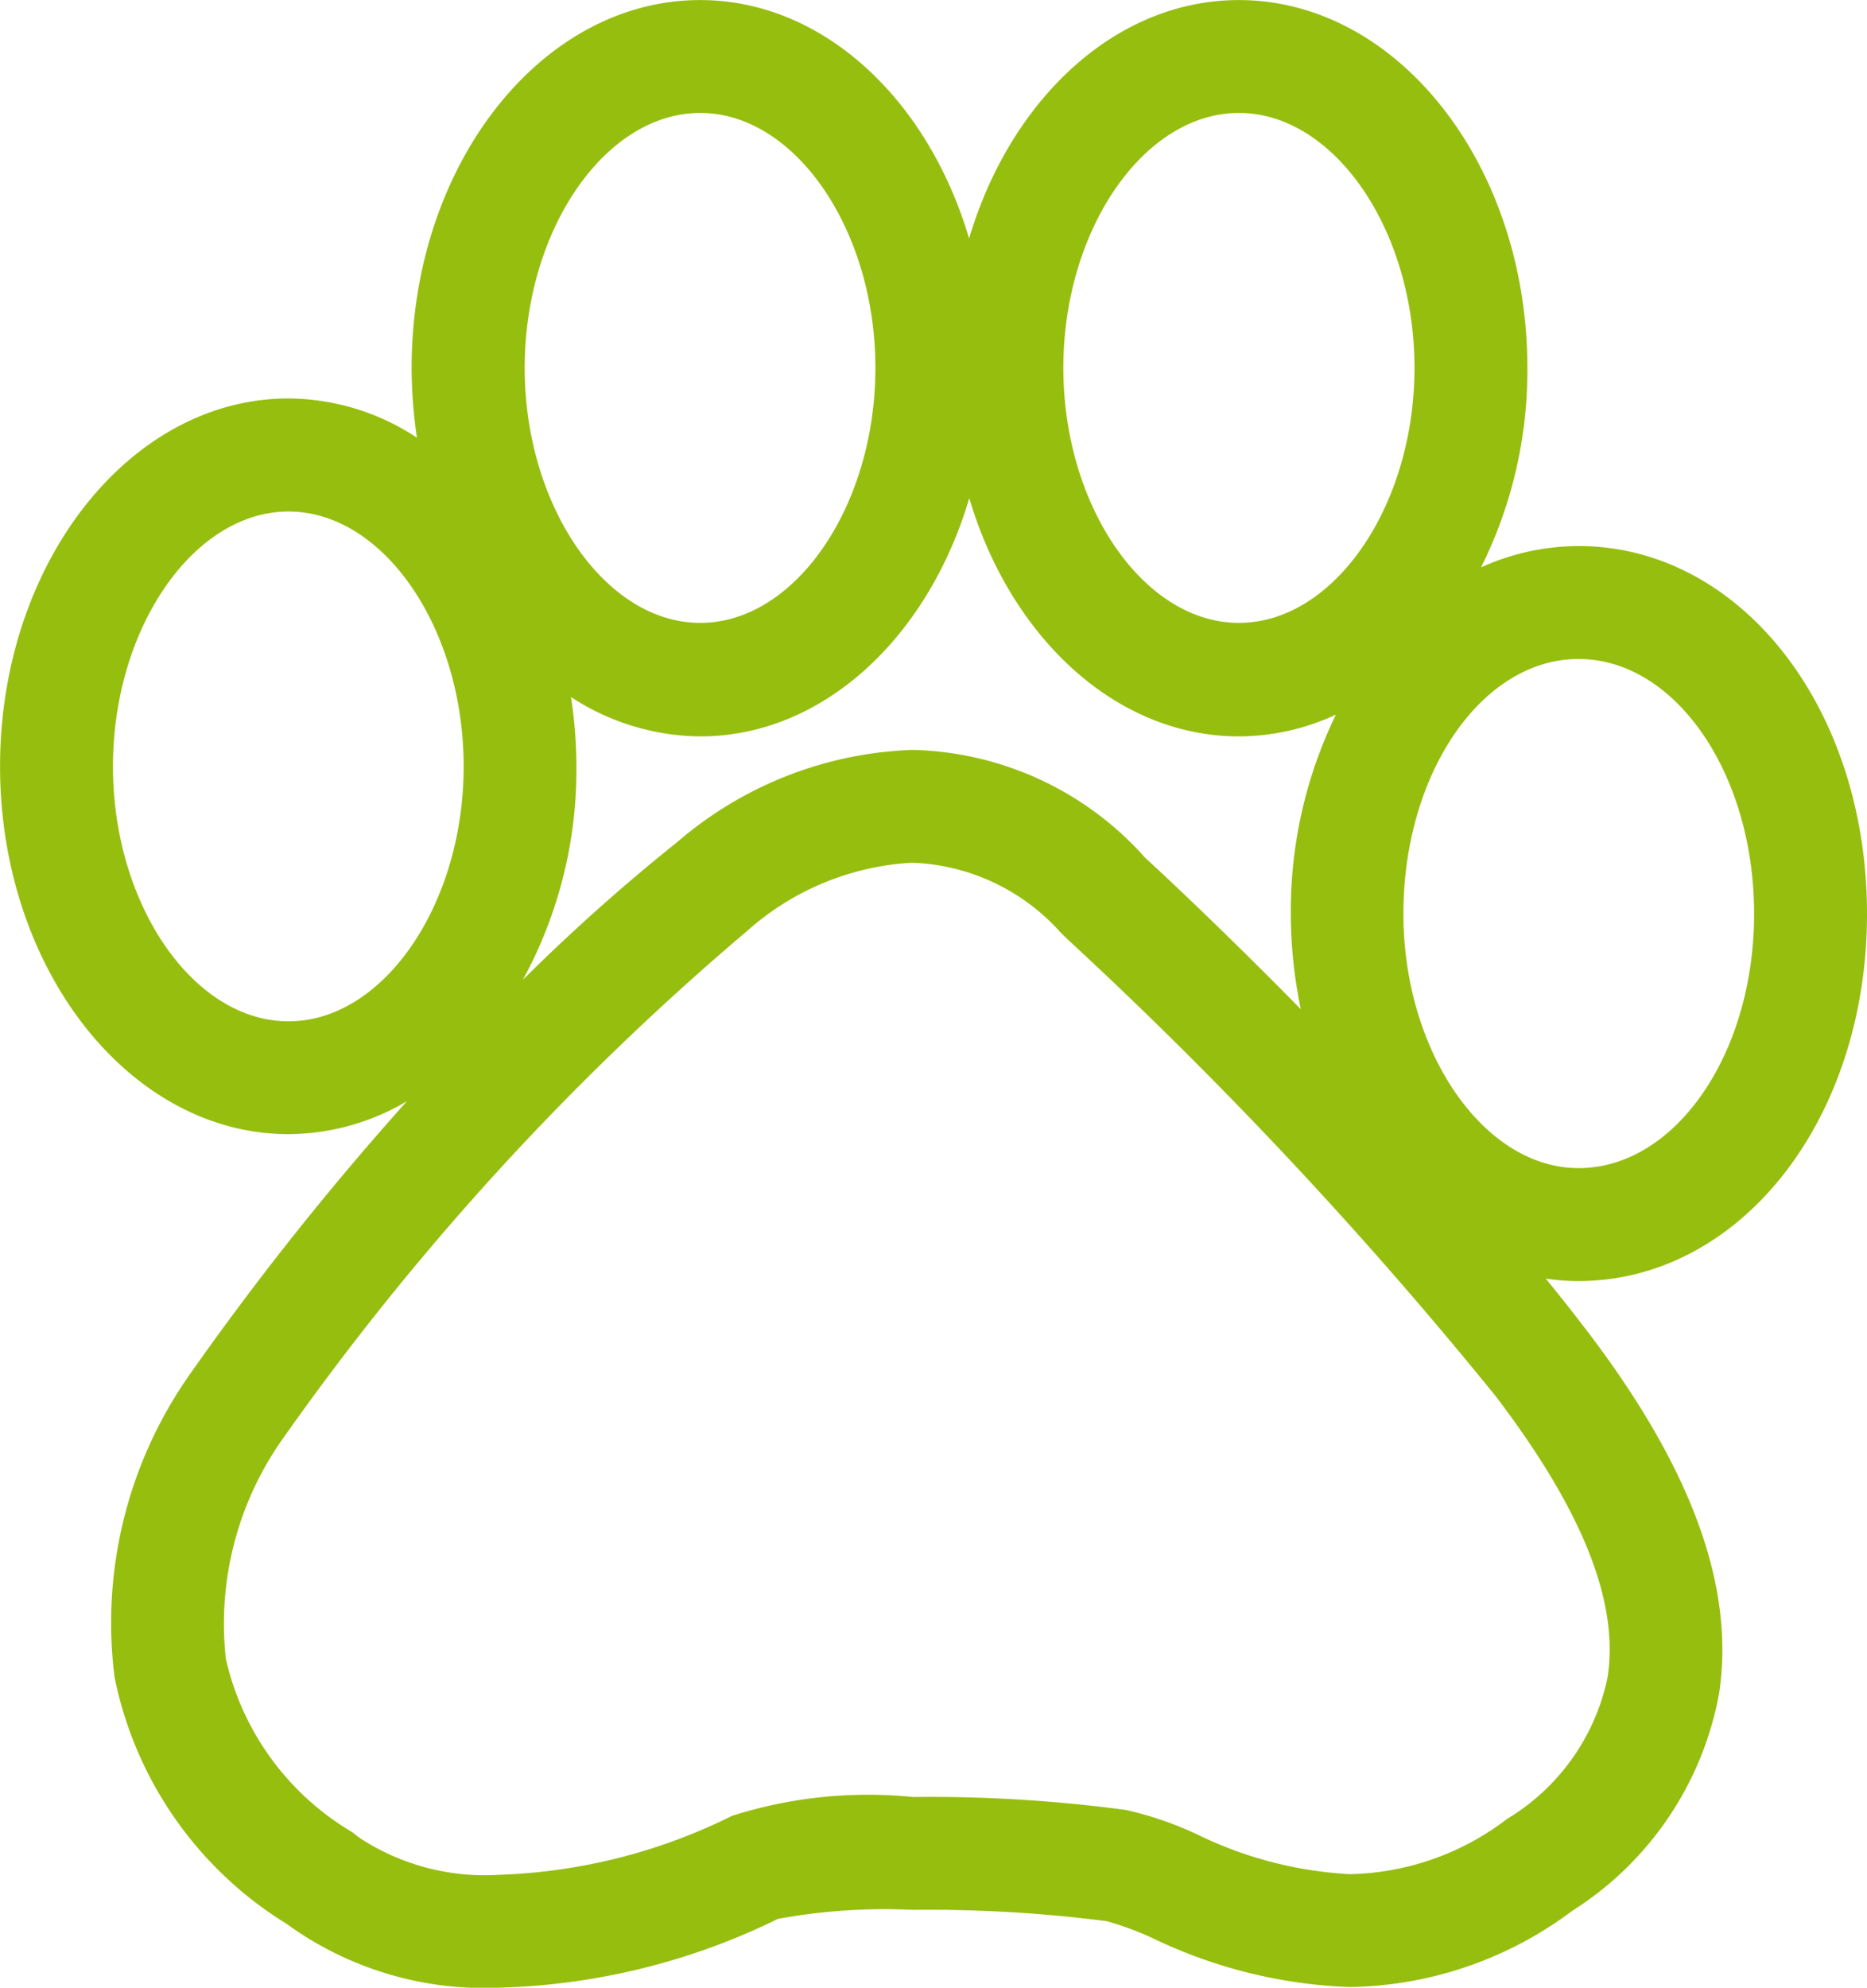
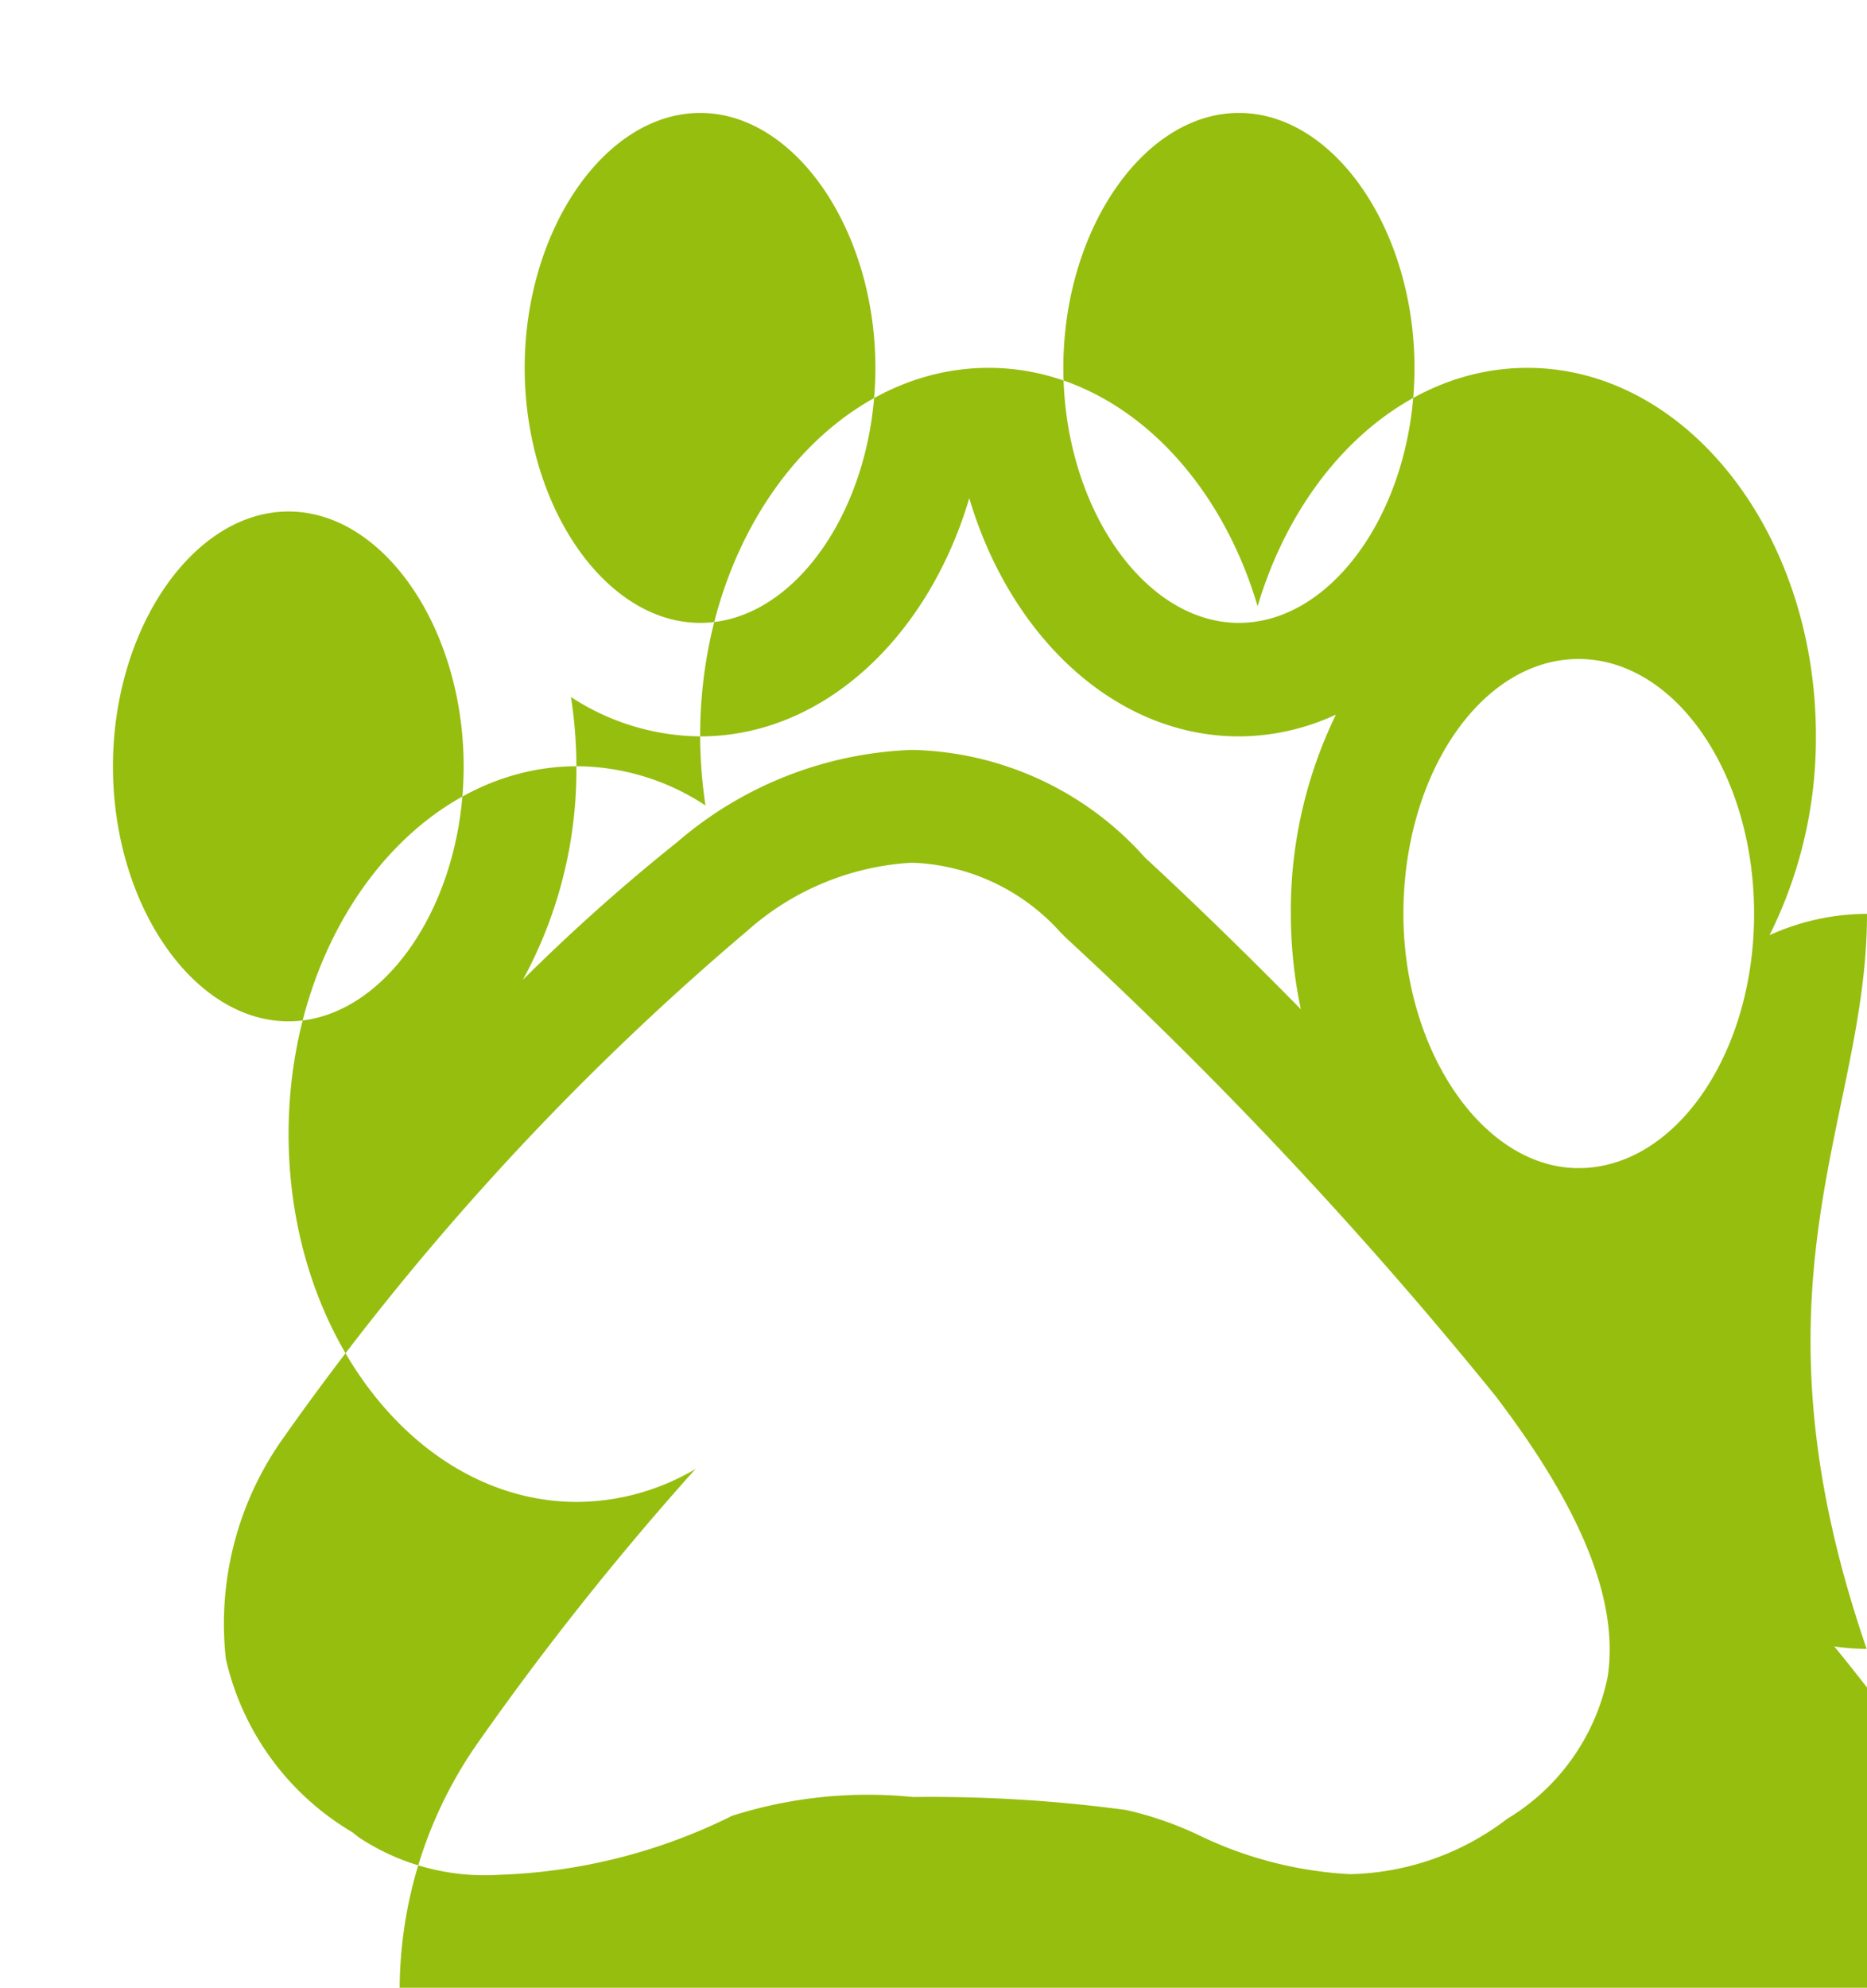
<svg xmlns="http://www.w3.org/2000/svg" width="29.85" height="31.768" viewBox="0 0 29.85 31.768">
-   <path id="足迹_1_" data-name="足迹 (1)" d="M124.378,82.317c0-3.3-2.027-5.878-4.613-5.878a3.794,3.794,0,0,0-1.558.341,7.051,7.051,0,0,0,.741-3.187c0-3.242-2.071-5.88-4.613-5.88-1.972,0-3.652,1.588-4.313,3.81-.657-2.222-2.334-3.81-4.3-3.81-2.544,0-4.613,2.638-4.613,5.88a7.713,7.713,0,0,0,.085,1.114,3.767,3.767,0,0,0-2.052-.627c-2.544,0-4.613,2.638-4.613,5.88s2.071,5.878,4.613,5.878a3.758,3.758,0,0,0,1.892-.526,47.093,47.093,0,0,0-3.512,4.423,6.9,6.9,0,0,0-1.162,4.784,6.028,6.028,0,0,0,2.75,3.94,5.374,5.374,0,0,0,3.4,1.02,10.736,10.736,0,0,0,4.457-1.1,9.51,9.51,0,0,1,2.155-.144,22.5,22.5,0,0,1,3.1.181,4.877,4.877,0,0,1,.746.277,7.891,7.891,0,0,0,3.142.776,6.072,6.072,0,0,0,3.558-1.22,5.221,5.221,0,0,0,2.345-3.471c.259-1.714-.446-3.627-2.151-5.848-.2-.261-.407-.522-.62-.783a3.529,3.529,0,0,0,.517.039C122.351,88.186,124.378,85.607,124.378,82.317Zm-1.805,0c0,2.24-1.261,4.064-2.807,4.064-1.515,0-2.8-1.86-2.8-4.064,0-2.247,1.254-4.073,2.8-4.073S122.573,80.072,122.573,82.317Zm-8.237-12.8c1.522,0,2.807,1.867,2.807,4.075s-1.286,4.075-2.807,4.075-2.807-1.867-2.807-4.075,1.286-4.075,2.807-4.075Zm-8.612,0c1.515,0,2.8,1.867,2.8,4.075s-1.281,4.075-2.8,4.075-2.807-1.867-2.807-4.075,1.286-4.075,2.807-4.075ZM99.141,84.035c-1.522,0-2.807-1.865-2.807-4.073s1.286-4.075,2.807-4.075,2.8,1.867,2.8,4.075S100.658,84.035,99.141,84.035ZM120.232,94.51a3.455,3.455,0,0,1-1.606,2.27,4.273,4.273,0,0,1-2.515.885,6.3,6.3,0,0,1-2.439-.634,5.562,5.562,0,0,0-1.137-.391,23.411,23.411,0,0,0-3.411-.208,7.167,7.167,0,0,0-2.89.3,9.019,9.019,0,0,1-3.723.943,3.65,3.65,0,0,1-2.249-.6l-.1-.08a4.328,4.328,0,0,1-2.023-2.771A5.12,5.12,0,0,1,99,90.776a43.324,43.324,0,0,1,7.475-8.187A4.321,4.321,0,0,1,109.11,81.5a3.342,3.342,0,0,1,2.366,1.105l.1.1a69.4,69.4,0,0,1,6.862,7.317C119.825,91.842,120.413,93.306,120.232,94.51Zm-7.4-13.095a5.13,5.13,0,0,0-3.72-1.718,6.08,6.08,0,0,0-3.757,1.474,30.589,30.589,0,0,0-2.467,2.2,7.012,7.012,0,0,0,.856-3.4,7.461,7.461,0,0,0-.087-1.119,3.828,3.828,0,0,0,2.068.629c1.965,0,3.643-1.586,4.3-3.807.659,2.222,2.341,3.807,4.313,3.807a3.7,3.7,0,0,0,1.549-.348,7.175,7.175,0,0,0-.721,3.194,7.439,7.439,0,0,0,.16,1.515C114.059,82.552,113.057,81.621,112.83,81.415Z" transform="translate(-94.528 -67.712)" fill="#96BE0F" />
+   <path id="足迹_1_" data-name="足迹 (1)" d="M124.378,82.317a3.794,3.794,0,0,0-1.558.341,7.051,7.051,0,0,0,.741-3.187c0-3.242-2.071-5.88-4.613-5.88-1.972,0-3.652,1.588-4.313,3.81-.657-2.222-2.334-3.81-4.3-3.81-2.544,0-4.613,2.638-4.613,5.88a7.713,7.713,0,0,0,.085,1.114,3.767,3.767,0,0,0-2.052-.627c-2.544,0-4.613,2.638-4.613,5.88s2.071,5.878,4.613,5.878a3.758,3.758,0,0,0,1.892-.526,47.093,47.093,0,0,0-3.512,4.423,6.9,6.9,0,0,0-1.162,4.784,6.028,6.028,0,0,0,2.75,3.94,5.374,5.374,0,0,0,3.4,1.02,10.736,10.736,0,0,0,4.457-1.1,9.51,9.51,0,0,1,2.155-.144,22.5,22.5,0,0,1,3.1.181,4.877,4.877,0,0,1,.746.277,7.891,7.891,0,0,0,3.142.776,6.072,6.072,0,0,0,3.558-1.22,5.221,5.221,0,0,0,2.345-3.471c.259-1.714-.446-3.627-2.151-5.848-.2-.261-.407-.522-.62-.783a3.529,3.529,0,0,0,.517.039C122.351,88.186,124.378,85.607,124.378,82.317Zm-1.805,0c0,2.24-1.261,4.064-2.807,4.064-1.515,0-2.8-1.86-2.8-4.064,0-2.247,1.254-4.073,2.8-4.073S122.573,80.072,122.573,82.317Zm-8.237-12.8c1.522,0,2.807,1.867,2.807,4.075s-1.286,4.075-2.807,4.075-2.807-1.867-2.807-4.075,1.286-4.075,2.807-4.075Zm-8.612,0c1.515,0,2.8,1.867,2.8,4.075s-1.281,4.075-2.8,4.075-2.807-1.867-2.807-4.075,1.286-4.075,2.807-4.075ZM99.141,84.035c-1.522,0-2.807-1.865-2.807-4.073s1.286-4.075,2.807-4.075,2.8,1.867,2.8,4.075S100.658,84.035,99.141,84.035ZM120.232,94.51a3.455,3.455,0,0,1-1.606,2.27,4.273,4.273,0,0,1-2.515.885,6.3,6.3,0,0,1-2.439-.634,5.562,5.562,0,0,0-1.137-.391,23.411,23.411,0,0,0-3.411-.208,7.167,7.167,0,0,0-2.89.3,9.019,9.019,0,0,1-3.723.943,3.65,3.65,0,0,1-2.249-.6l-.1-.08a4.328,4.328,0,0,1-2.023-2.771A5.12,5.12,0,0,1,99,90.776a43.324,43.324,0,0,1,7.475-8.187A4.321,4.321,0,0,1,109.11,81.5a3.342,3.342,0,0,1,2.366,1.105l.1.1a69.4,69.4,0,0,1,6.862,7.317C119.825,91.842,120.413,93.306,120.232,94.51Zm-7.4-13.095a5.13,5.13,0,0,0-3.72-1.718,6.08,6.08,0,0,0-3.757,1.474,30.589,30.589,0,0,0-2.467,2.2,7.012,7.012,0,0,0,.856-3.4,7.461,7.461,0,0,0-.087-1.119,3.828,3.828,0,0,0,2.068.629c1.965,0,3.643-1.586,4.3-3.807.659,2.222,2.341,3.807,4.313,3.807a3.7,3.7,0,0,0,1.549-.348,7.175,7.175,0,0,0-.721,3.194,7.439,7.439,0,0,0,.16,1.515C114.059,82.552,113.057,81.621,112.83,81.415Z" transform="translate(-94.528 -67.712)" fill="#96BE0F" />
</svg>